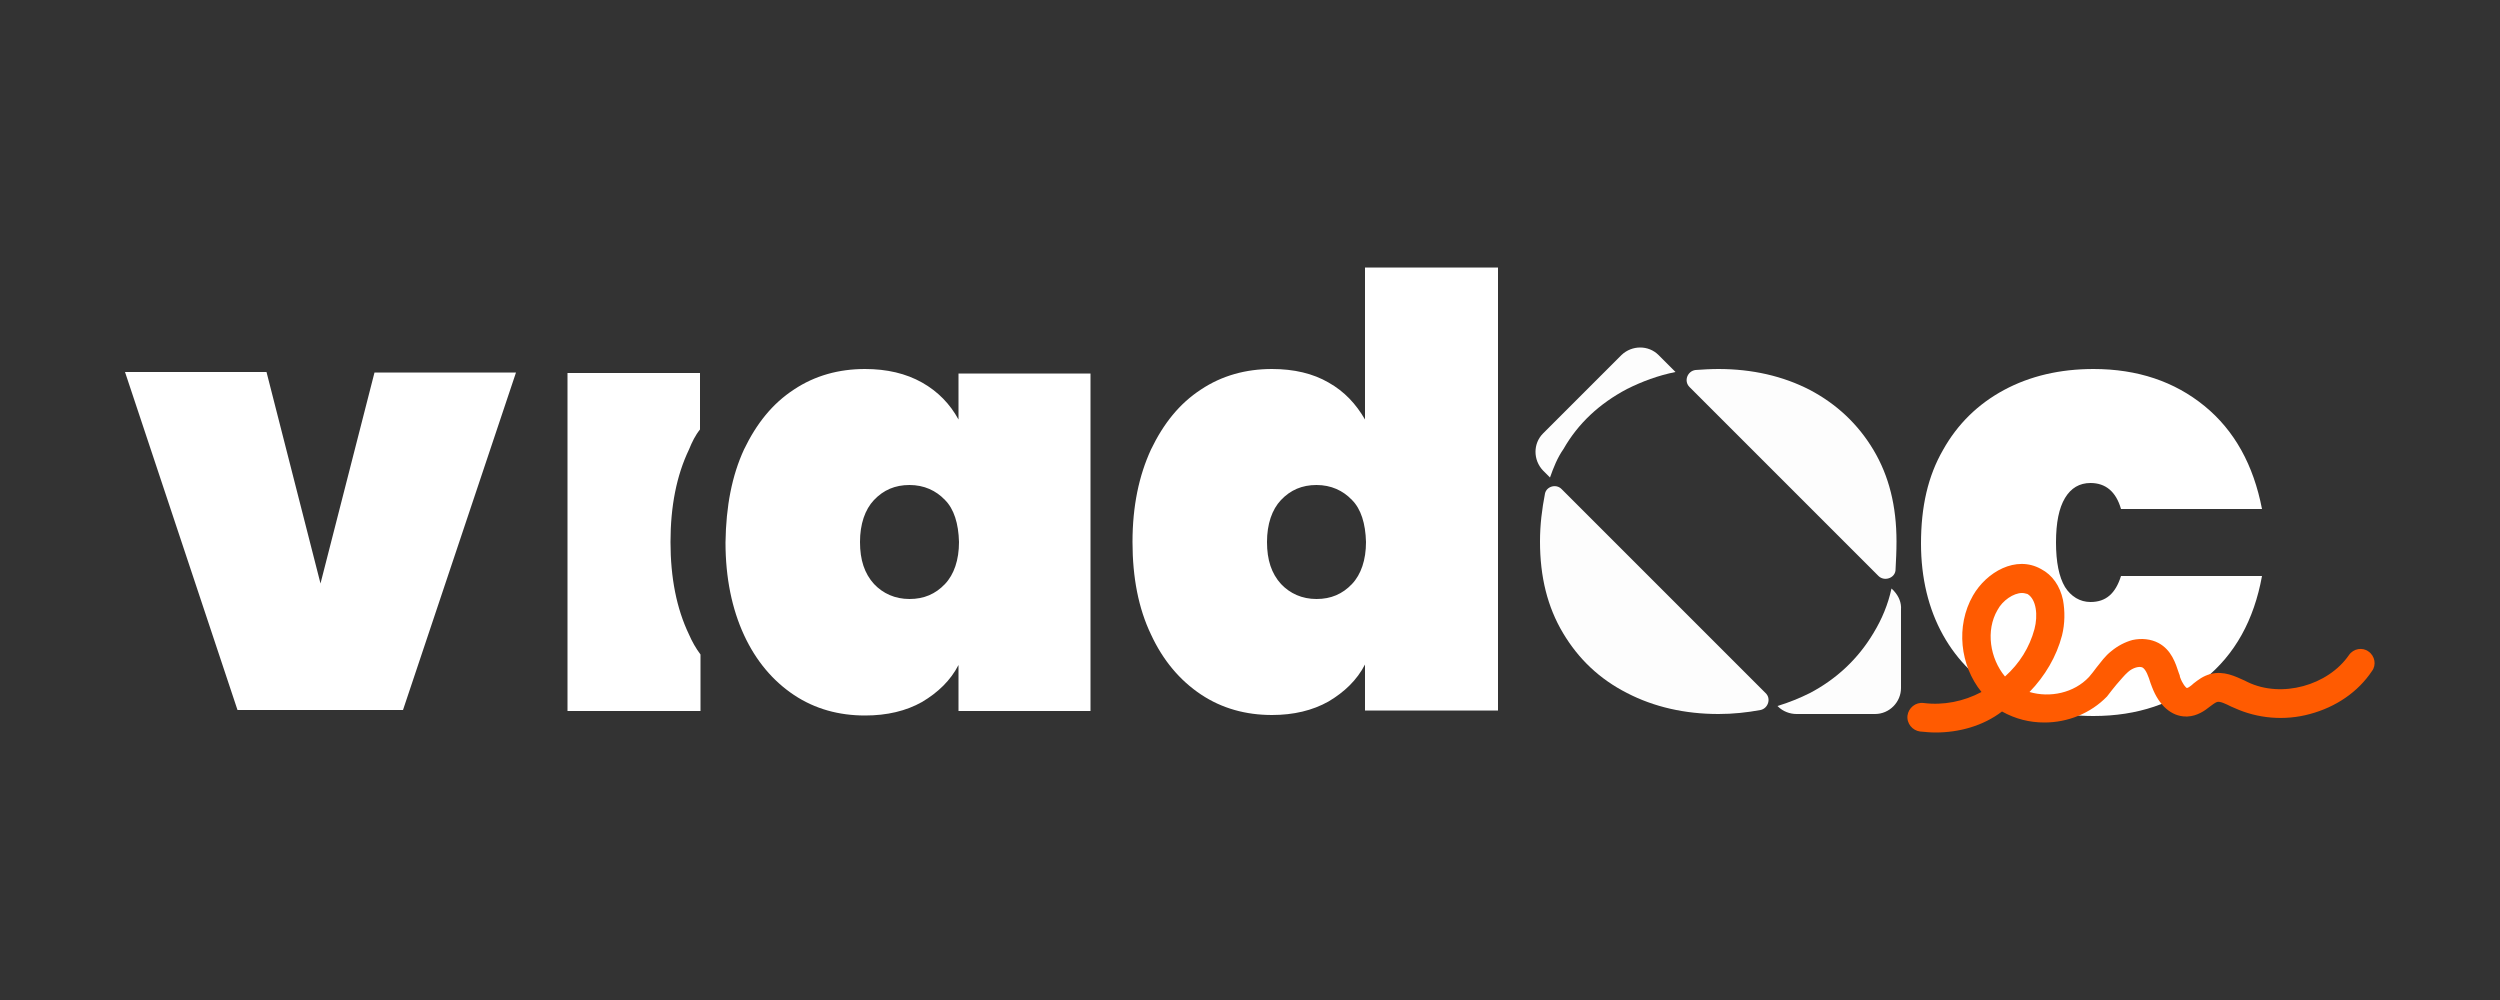
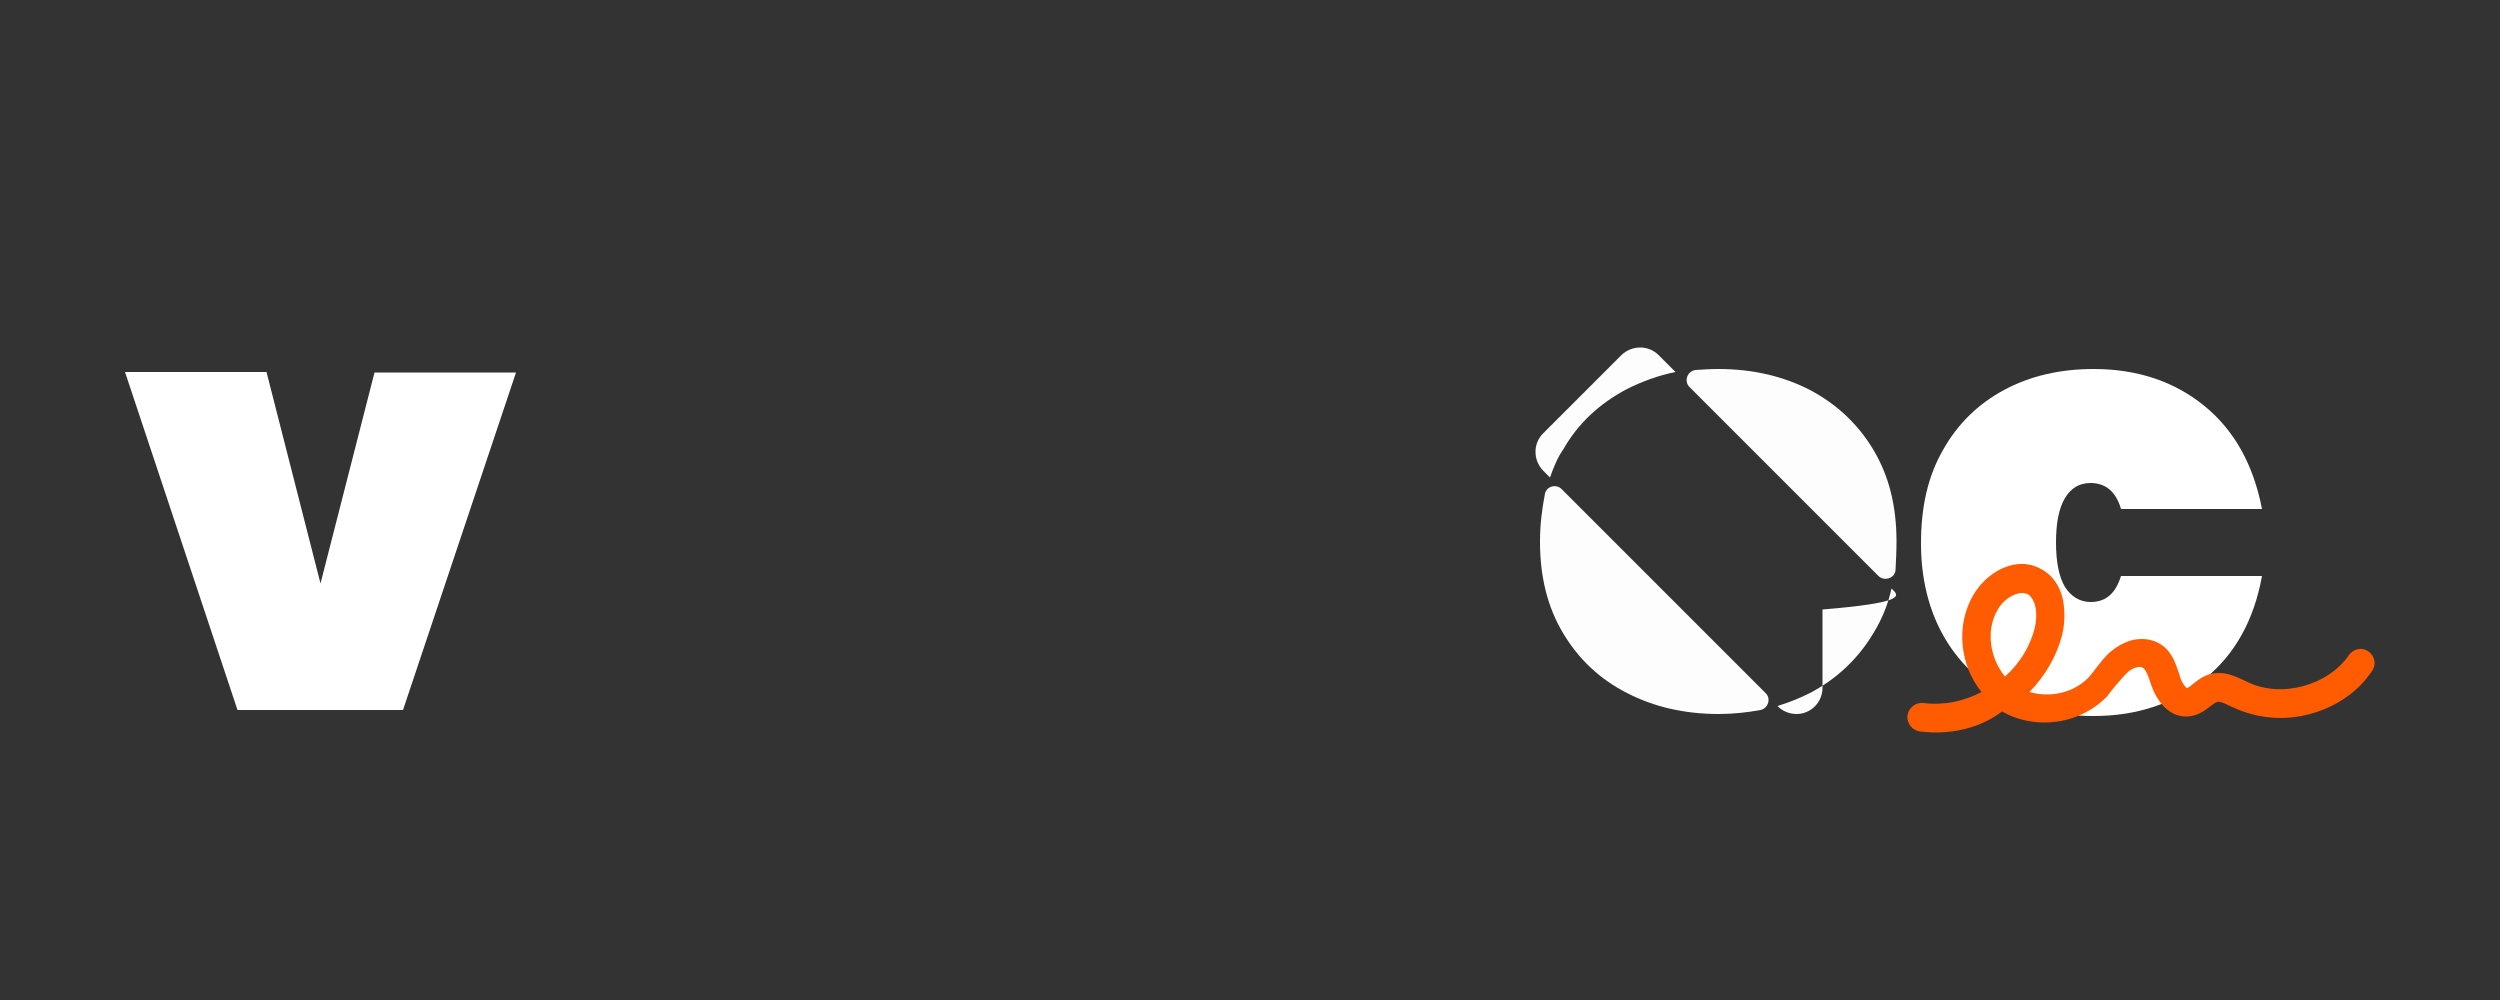
<svg xmlns="http://www.w3.org/2000/svg" version="1.1" id="Capa_1" x="0px" y="0px" viewBox="0 0 500 200" style="enable-background:new 0 0 500 200;" xml:space="preserve">
  <rect x="0" y="0" width="500" height="200" fill="#333333" stroke="none" />
  <style type="text/css">
	.st0{fill:#FFFFFF;}
	.st1{opacity:0.99;fill:#FFFFFF;enable-background:new    ;}
	.st2{fill:#FF5B01;}
</style>
  <g>
    <path class="st0" d="M64.1,116.7l10.8-42.2h28.3L80.6,142H47.5L25,74.4h28.3L64.1,116.7z" />
-     <path class="st0" d="M137.8,89.9c-2.5,5.2-3.7,11.4-3.7,18.5c0,7.1,1.2,13.3,3.7,18.5c0.6,1.4,1.4,2.8,2.3,4v11.3h-26.6V74.6H140   v11.3C139.1,87,138.4,88.4,137.8,89.9z" />
-     <path class="st0" d="M148.8,89.9c2.5-5.2,5.7-9.2,10-12c4.2-2.8,9-4.1,14.2-4.1c4.4,0,8.2,0.9,11.4,2.7c3.2,1.8,5.6,4.3,7.3,7.4   v-9.2h26.4v67.5h-26.4v-9.2c-1.6,3.1-4.1,5.5-7.3,7.4c-3.2,1.8-7,2.7-11.4,2.7c-5.2,0-10-1.3-14.2-4.1c-4.2-2.8-7.6-6.8-10-12   s-3.7-11.4-3.7-18.5C145.2,101.2,146.4,95.1,148.8,89.9z M189,100c-1.8-1.9-4.2-3-7.1-3c-2.9,0-5.2,1-7.1,3   c-1.8,1.9-2.8,4.8-2.8,8.4s0.9,6.3,2.8,8.4c1.8,1.9,4.2,3,7.1,3s5.2-1,7.1-3c1.8-1.9,2.8-4.8,2.8-8.4   C191.7,104.7,190.8,101.8,189,100z" />
-     <path class="st0" d="M230.2,89.9c2.5-5.2,5.7-9.2,10-12c4.2-2.8,9-4.1,14.2-4.1c4.4,0,8.2,0.9,11.3,2.7c3.2,1.8,5.5,4.3,7.3,7.4   V53.5h26.6v88.6H273v-9.2c-1.6,3.1-4.1,5.5-7.3,7.4c-3.2,1.8-7,2.7-11.3,2.7c-5.2,0-10-1.3-14.2-4.1c-4.2-2.8-7.6-6.8-10-12   c-2.5-5.2-3.7-11.4-3.7-18.5C226.5,101.2,227.8,95.1,230.2,89.9z M270.4,100c-1.8-1.9-4.2-3-7.1-3c-2.9,0-5.2,1-7.1,3   c-1.8,1.9-2.8,4.8-2.8,8.4s0.9,6.3,2.8,8.4c1.8,1.9,4.2,3,7.1,3c2.9,0,5.2-1,7.1-3c1.8-1.9,2.8-4.8,2.8-8.4   C273.1,104.7,272.2,101.8,270.4,100z" />
    <path class="st0" d="M388.6,90c2.9-5.2,7-9.2,12.2-12s11.2-4.2,17.9-4.2c8.8,0,16.2,2.5,22.2,7.4c6,4.9,9.8,11.8,11.5,20.6h-28.2   c-1-3.5-3.1-5.2-6.1-5.2c-2.2,0-3.9,1-5.1,3s-1.8,4.9-1.8,8.9c0,3.9,0.6,6.9,1.8,8.9c1.2,1.9,3,3,5.1,3c3.1,0,5-1.7,6.1-5.2h28.2   c-1.6,8.8-5.4,15.7-11.5,20.6s-13.4,7.4-22.2,7.4c-6.7,0-12.7-1.4-17.9-4.2c-5.2-2.8-9.3-6.8-12.2-12c-2.9-5.2-4.4-11.4-4.4-18.3   C384.2,101.3,385.6,95.2,388.6,90z" />
    <g>
      <g>
        <path class="st1" d="M325.4,77.8c3-1.5,6.2-2.7,9.7-3.4l-3.4-3.4c-2-2-5.3-2-7.4,0l-15.7,15.7c-2,2-2,5.3,0,7.4l1.4,1.4     c0.7-2,1.5-4,2.7-5.7C315.6,84.7,319.9,80.7,325.4,77.8z" />
-         <path class="st1" d="M378.8,118.2l-0.5-0.5c-0.7,3.2-1.9,6.1-3.6,8.9c-3.1,5.2-7.4,9.2-12.7,12c-2,1-4.2,1.9-6.5,2.6l0.1,0.1     c1,1,2.4,1.5,3.7,1.5H375c2.9,0,5.2-2.4,5.2-5.2v-15.7C380.3,120.6,379.8,119.3,378.8,118.2z" />
+         <path class="st1" d="M378.8,118.2l-0.5-0.5c-0.7,3.2-1.9,6.1-3.6,8.9c-3.1,5.2-7.4,9.2-12.7,12c-2,1-4.2,1.9-6.5,2.6l0.1,0.1     c1,1,2.4,1.5,3.7,1.5c2.9,0,5.2-2.4,5.2-5.2v-15.7C380.3,120.6,379.8,119.3,378.8,118.2z" />
        <path class="st1" d="M308,108.3c0,7.1,1.5,13.1,4.6,18.3c3.1,5.2,7.3,9.2,12.8,12c5.4,2.8,11.6,4.2,18.3,4.2     c2.9,0,5.7-0.3,8.4-0.8c1.5-0.3,2.2-2.3,1-3.4l-40.8-40.8c-1.1-1.1-3-0.5-3.3,0.9C308.4,101.8,308,104.9,308,108.3z" />
        <path class="st1" d="M379.3,108.3c0-7.1-1.5-13.1-4.6-18.3c-3.1-5.2-7.4-9.2-12.7-12c-5.4-2.8-11.6-4.2-18.3-4.2     c-1.6,0-3.2,0.1-4.6,0.2c-1.6,0.2-2.4,2.2-1.2,3.4l37.8,37.8c1.1,1.1,3.2,0.5,3.4-1.1C379.2,112.1,379.3,110.3,379.3,108.3z" />
      </g>
    </g>
    <path class="st2" d="M387.1,146.5c-1,0-2-0.1-3.1-0.2c-1.5-0.2-2.7-1.6-2.5-3.2c0.2-1.5,1.6-2.7,3.2-2.5c4,0.5,8-0.3,11.6-2.2   c-4.3-5.3-5.2-13.2-1.7-19.3c2.7-4.7,8.6-8.1,13.6-5.3c2.3,1.2,3.8,3.4,4.4,6.2c0.4,2.2,0.4,4.7-0.2,7.1c-1.1,4.2-3.4,8.1-6.5,11.3   c4.1,1.2,8.9,0.2,11.9-3c0.5-0.6,1-1.2,1.5-1.9c0.9-1.1,1.7-2.3,3-3.3c1.2-1,2.7-1.8,4.2-2.2c1.8-0.4,3.7-0.2,5.2,0.6   c2.6,1.4,3.4,4,4.1,6.1c0.1,0.2,0.2,0.5,0.2,0.7c0.5,1.4,1.2,2.2,1.4,2.2c0.2,0,0.9-0.5,1.3-0.9c0.9-0.7,1.9-1.5,3.4-1.9   c2.7-0.7,5,0.5,6.8,1.3c0.2,0.1,0.4,0.2,0.6,0.3c6.8,3.3,16.1,0.7,20.3-5.4c0.9-1.3,2.7-1.6,3.9-0.7c1.3,0.9,1.6,2.7,0.7,3.9   c-2.8,4.2-7.2,7.2-12.4,8.6c-5.1,1.4-10.5,0.9-15.1-1.2c-0.2-0.1-0.5-0.2-0.7-0.3c-1-0.5-2.2-1.1-2.8-0.9c-0.3,0.1-0.9,0.5-1.4,0.9   c-1,0.8-2.5,1.9-4.5,2c-0.1,0-0.2,0-0.3,0c-2.9,0-5.4-2.2-6.8-5.9c-0.1-0.3-0.2-0.5-0.3-0.8c-0.4-1.3-0.9-2.7-1.6-3.1   c-0.6-0.3-1.9,0-2.9,0.9c-0.8,0.7-1.4,1.5-2.3,2.5c-0.6,0.7-1.2,1.5-1.9,2.4c-3.3,3.4-7.9,5.2-12.5,5.2c-3,0-5.8-0.7-8.5-2.2   C396.6,145.2,391.8,146.5,387.1,146.5L387.1,146.5z M404.4,118.6c-1.7,0-3.9,1.5-4.9,3.4c-2.4,4.1-1.5,9.7,1.5,13.3   c2.9-2.6,4.9-5.8,5.9-9.5c0.7-2.7,0.4-5.9-1.4-7C405.1,118.7,404.8,118.6,404.4,118.6z" />
  </g>
</svg>